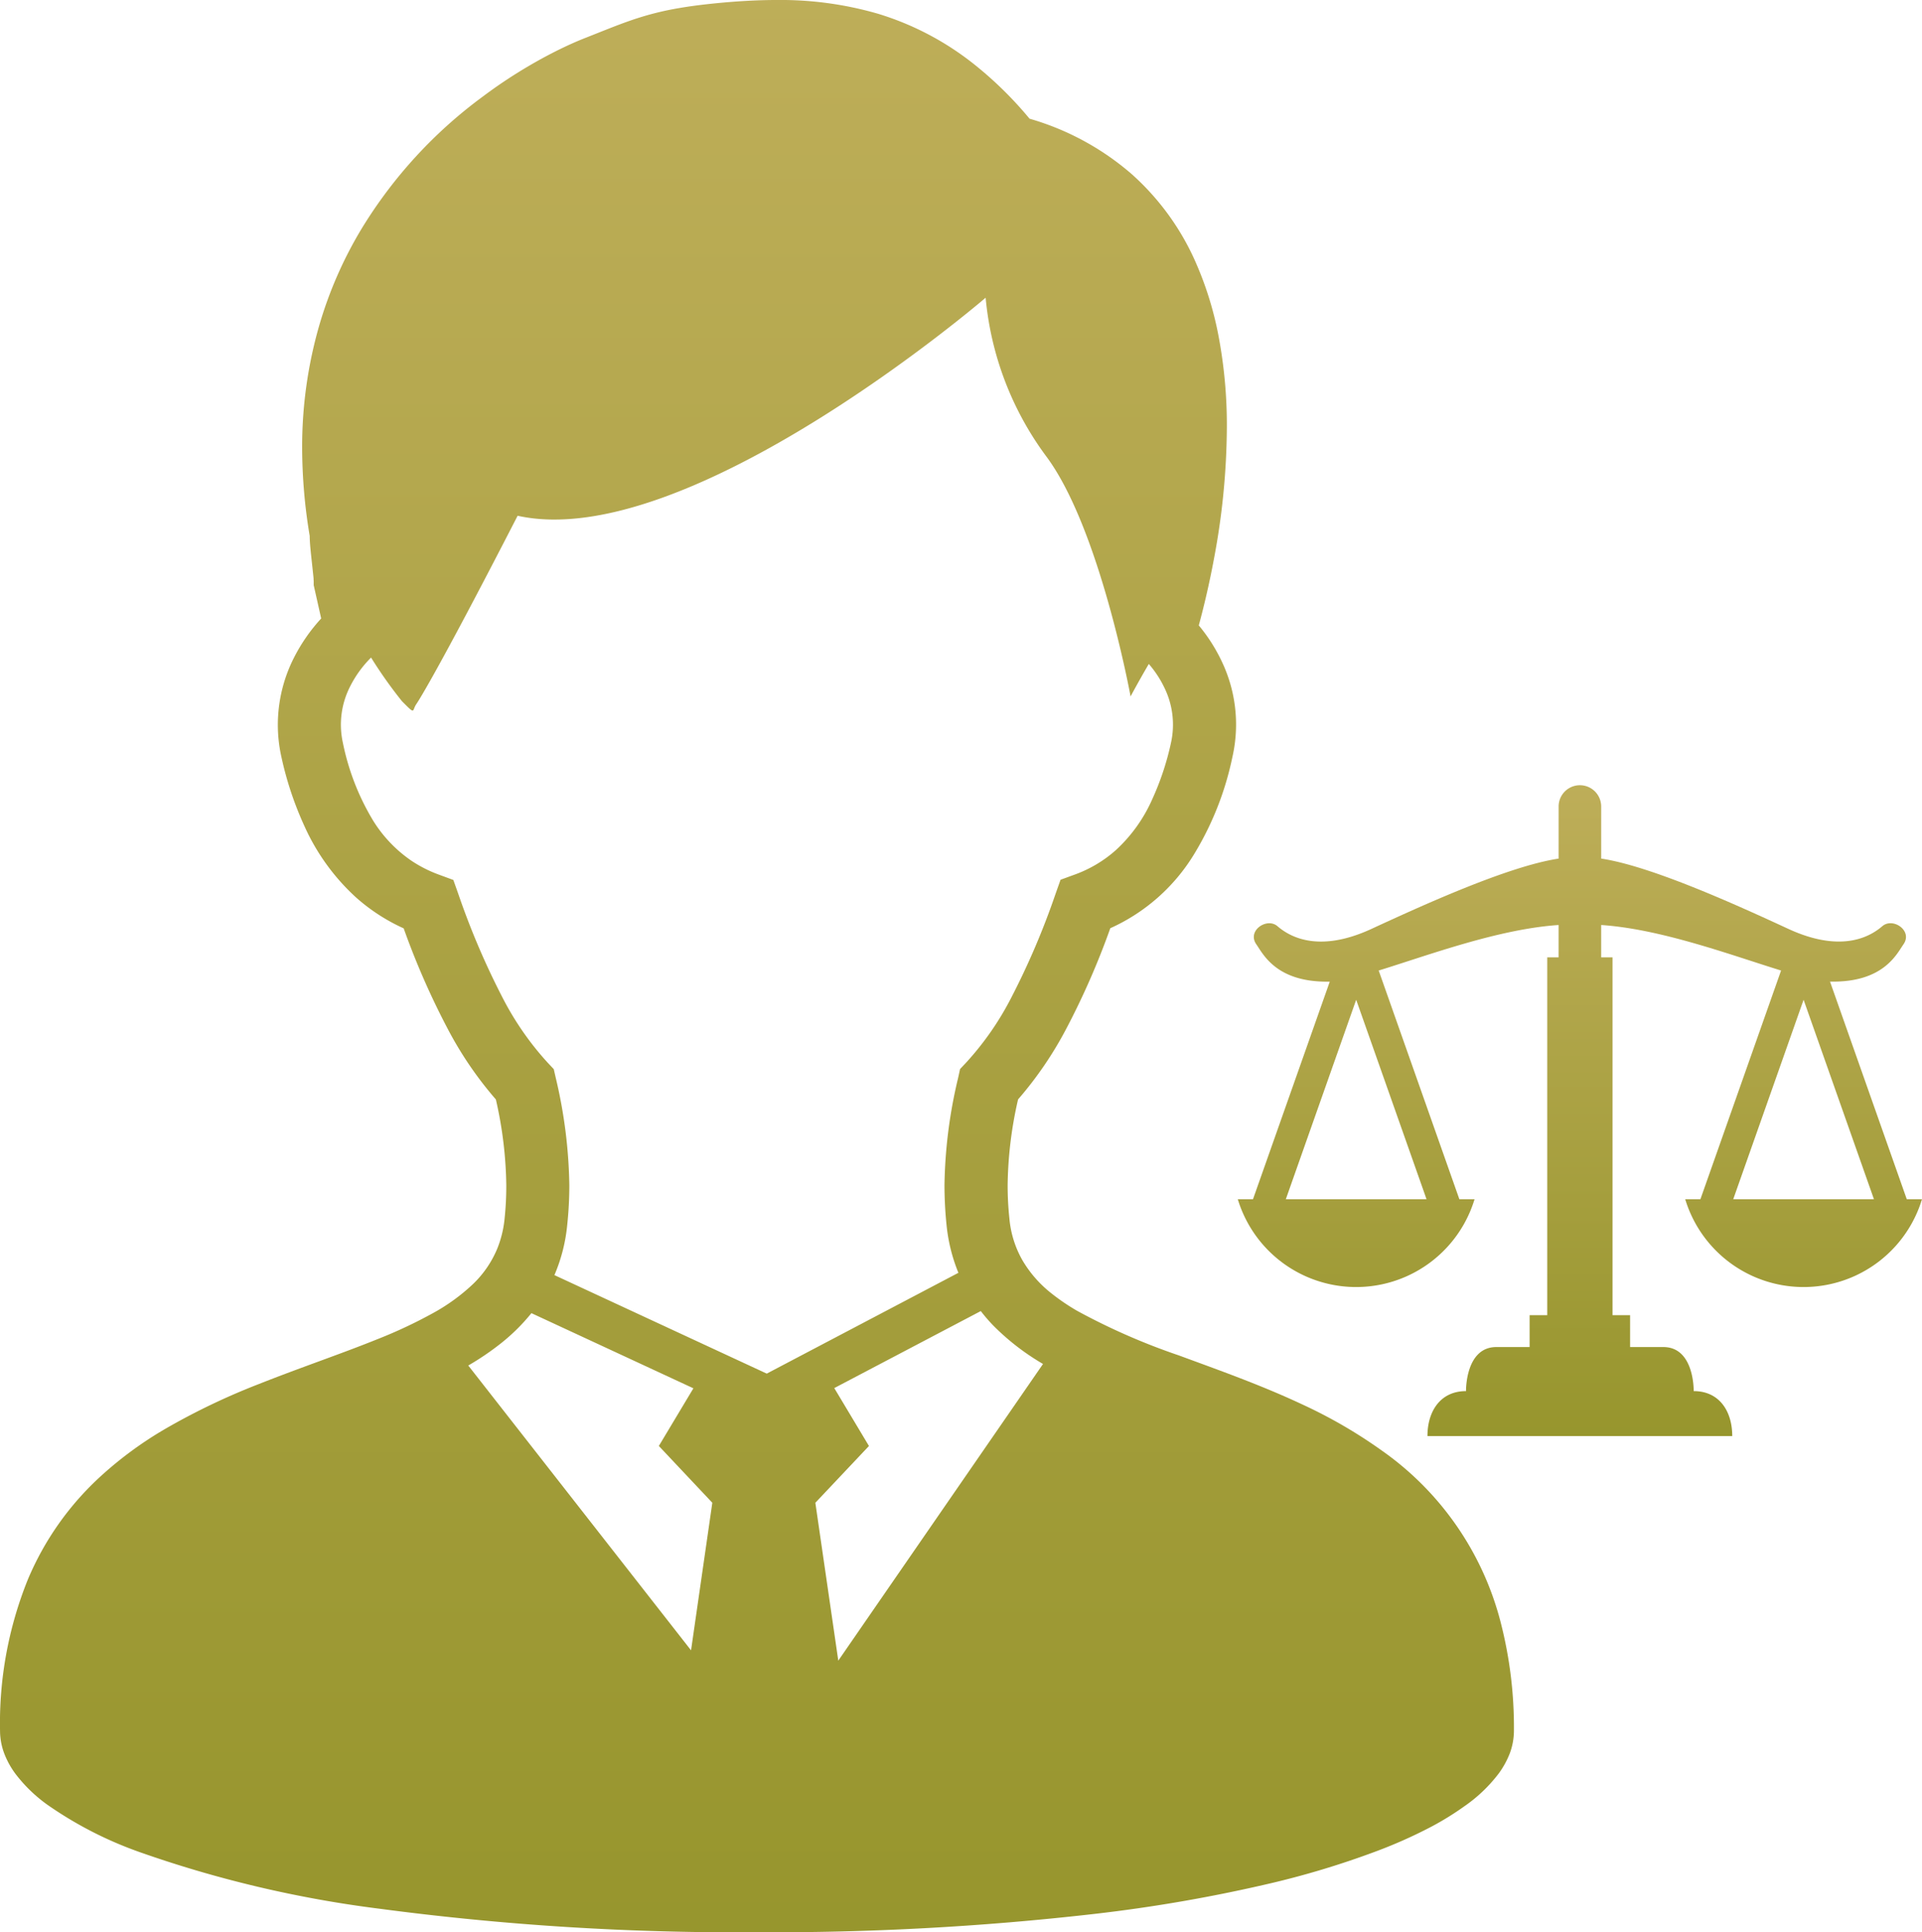
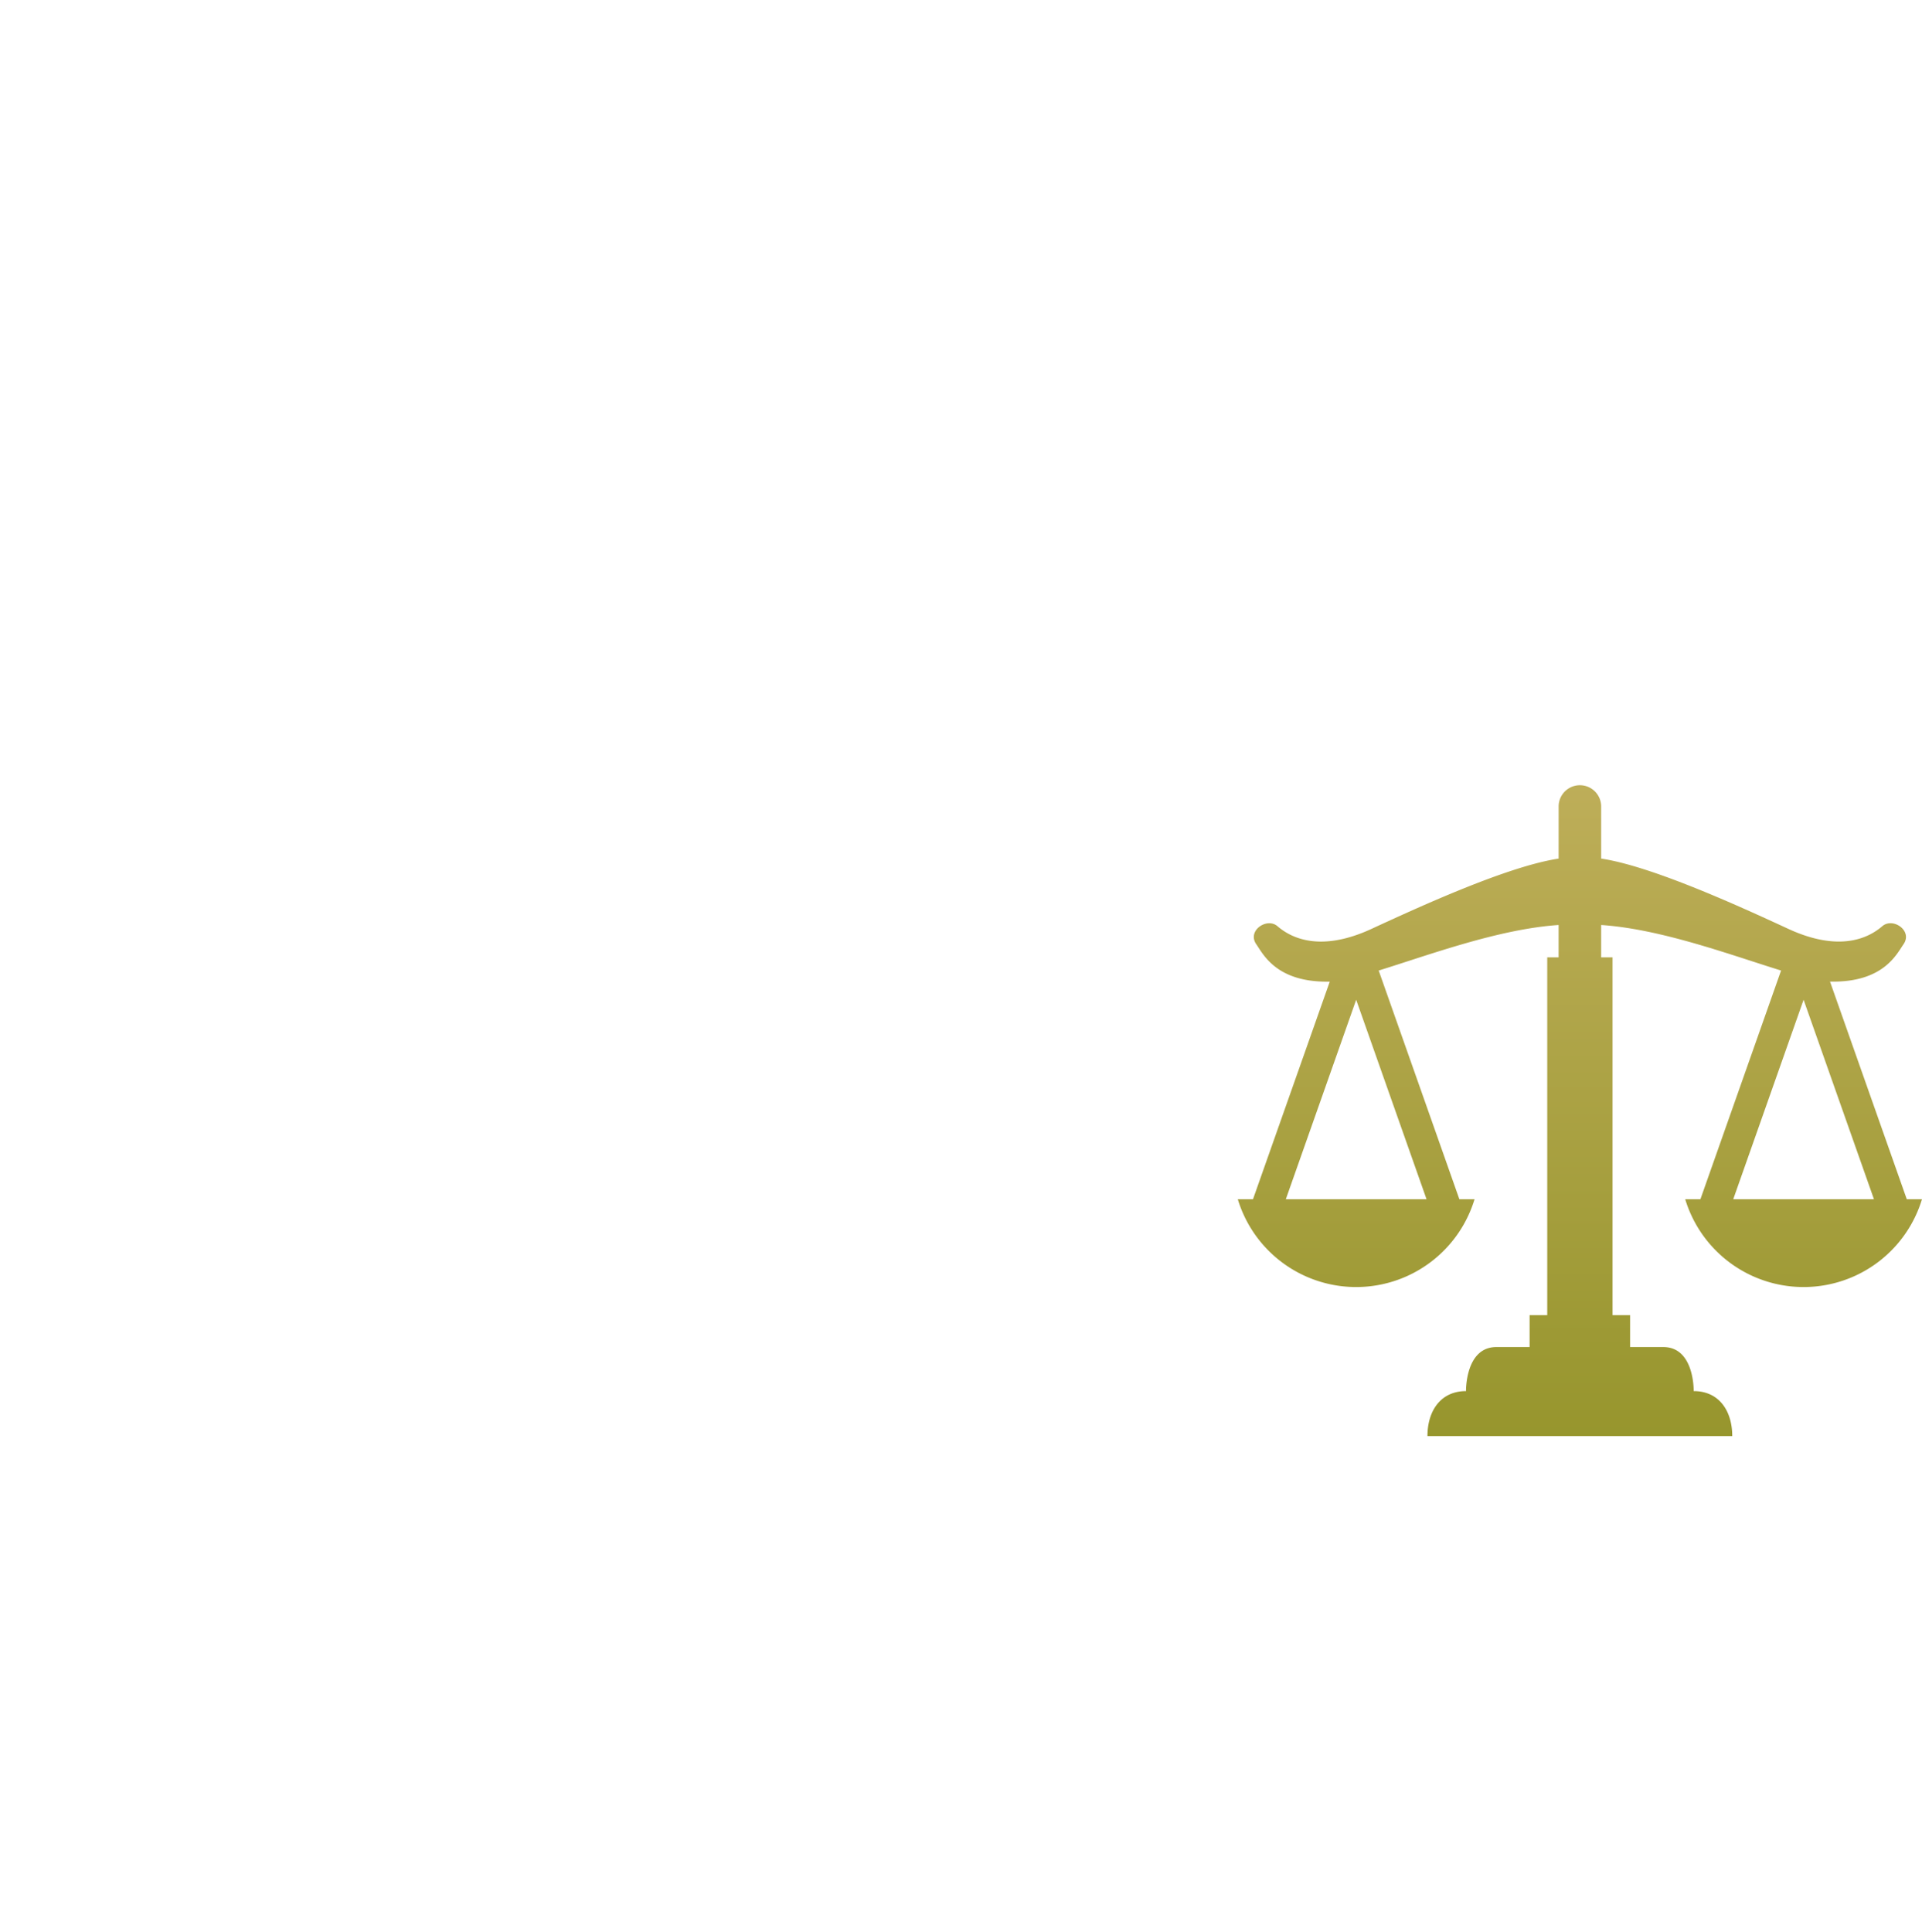
<svg xmlns="http://www.w3.org/2000/svg" width="132.99" height="133.699" viewBox="0 0 132.99 133.699">
  <defs>
    <linearGradient id="a" x1="0.5" y1="-0.215" x2="0.5" y2="1.717" gradientUnits="objectBoundingBox">
      <stop offset="0" stop-color="#c6b362" />
      <stop offset="1" stop-color="#7b840e" />
    </linearGradient>
  </defs>
  <g transform="translate(-278.427 -4077)">
    <g transform="translate(222.998 4077)">
-       <path d="M159.257,112.221a20.85,20.85,0,0,0-8.234-11.865,33.736,33.736,0,0,0-5.529-3.2c-2.856-1.338-5.777-2.367-8.471-3.362a44.805,44.805,0,0,1-7.075-3.1,14.7,14.7,0,0,1-1.881-1.293,8.17,8.17,0,0,1-1.905-2.22,7.108,7.108,0,0,1-.889-2.864,22.009,22.009,0,0,1-.122-2.309,27.75,27.75,0,0,1,.722-5.937,25.7,25.7,0,0,0,3.354-4.925,53.4,53.4,0,0,0,3.028-6.92,13.045,13.045,0,0,0,5.8-5.125,21.176,21.176,0,0,0,2.648-6.72,10.125,10.125,0,0,0-.726-6.594,11.677,11.677,0,0,0-1.6-2.513c.322-1.187.714-2.791,1.061-4.664a50.048,50.048,0,0,0,.881-9.017,33.111,33.111,0,0,0-.6-6.471,23.51,23.51,0,0,0-1.469-4.77,17.73,17.73,0,0,0-4.5-6.292,18.646,18.646,0,0,0-7.083-3.847,25.953,25.953,0,0,0-3.733-3.684A20.015,20.015,0,0,0,116.179.951,24.2,24.2,0,0,0,109.161,0c-1.236,0-2.468.069-3.709.18-1.159.106-2.122.224-2.983.371a20.382,20.382,0,0,0-3.378.857c-1.032.355-2.024.771-3.325,1.281-.494.2-1.138.482-1.922.877a33.843,33.843,0,0,0-5,3.109,32.07,32.07,0,0,0-8.364,9.1A28.174,28.174,0,0,0,77.495,22.6a30.321,30.321,0,0,0-1.159,8.43,37.088,37.088,0,0,0,.522,6.051c0,.147.008.294.016.432.016.261.045.539.073.824.045.42.094.857.131,1.224.02.18.037.343.049.473,0,.061,0,.114.008.155v.3l.518,2.305a12.069,12.069,0,0,0-1.889,2.726,10.258,10.258,0,0,0-1.11,4.623,10.145,10.145,0,0,0,.249,2.244,23.322,23.322,0,0,0,1.6,4.794,14.979,14.979,0,0,0,3.558,4.913,13,13,0,0,0,3.3,2.142,53.248,53.248,0,0,0,3.028,6.916,25.46,25.46,0,0,0,3.35,4.921,27.993,27.993,0,0,1,.722,5.941,21.908,21.908,0,0,1-.118,2.309,7.491,7.491,0,0,1-.506,2.073,7.23,7.23,0,0,1-1.649,2.424A13.383,13.383,0,0,1,85.4,90.853a32.966,32.966,0,0,1-3.86,1.812c-2.493,1.008-5.329,1.963-8.209,3.105a46.541,46.541,0,0,0-6.43,3.076,26.111,26.111,0,0,0-4.451,3.252,20.335,20.335,0,0,0-5.092,7.189,26.551,26.551,0,0,0-1.926,10.486,4.466,4.466,0,0,0,.322,1.636,5.876,5.876,0,0,0,.743,1.326,10.285,10.285,0,0,0,2.2,2.134,26.615,26.615,0,0,0,6.394,3.284,79.839,79.839,0,0,0,16.586,3.917,187.694,187.694,0,0,0,26.129,1.628,195.866,195.866,0,0,0,23.224-1.253,106.69,106.69,0,0,0,12.6-2.2,59.887,59.887,0,0,0,6.944-2.118,33.046,33.046,0,0,0,3.921-1.746,20.038,20.038,0,0,0,2.26-1.4,10.378,10.378,0,0,0,2.4-2.3,6.11,6.11,0,0,0,.738-1.351,4.513,4.513,0,0,0,.29-1.559A29.17,29.17,0,0,0,159.257,112.221Zm-56.012,1.971L87.83,94.484a18.813,18.813,0,0,0,2.281-1.551A13.4,13.4,0,0,0,92.2,90.861l11.208,5.2-2.391,3.99,3.7,3.929ZM93.791,88.229a11.632,11.632,0,0,0,.885-3.46,26.174,26.174,0,0,0,.147-2.758,34.058,34.058,0,0,0-.942-7.442l-.135-.592-.416-.441a20.609,20.609,0,0,1-3.1-4.451,53.019,53.019,0,0,1-3.089-7.23l-.343-.967-.963-.355a8.959,8.959,0,0,1-1.942-.979,9.284,9.284,0,0,1-2.652-2.783,16.862,16.862,0,0,1-2.081-5.345,5.814,5.814,0,0,1,.51-3.958A7.641,7.641,0,0,1,81.105,45.5a30.95,30.95,0,0,0,2.134,3.015c.979.983.673.681,1,.2,0,0,1.114-1.567,7.006-13.028C103.032,38.3,123.629,20.6,123.629,20.6a21.744,21.744,0,0,0,4.178,10.955c3.725,4.97,5.851,16.635,5.851,16.635s.506-.959,1.261-2.248a7.325,7.325,0,0,1,1.1,1.689,5.8,5.8,0,0,1,.429,3.791,19.059,19.059,0,0,1-1.3,3.9,10.568,10.568,0,0,1-2.509,3.5,8.744,8.744,0,0,1-2.864,1.7l-.963.351-.343.967a52.685,52.685,0,0,1-3.089,7.234,20.447,20.447,0,0,1-3.105,4.456l-.416.441-.131.6a33.665,33.665,0,0,0-.947,7.434,27.3,27.3,0,0,0,.143,2.758,11.815,11.815,0,0,0,.767,3.174,1.287,1.287,0,0,0,.057.131l-13.264,6.977Zm19.642,26.676-1.587-10.923,3.709-3.929-2.4-4.007,10.139-5.329a11.376,11.376,0,0,0,.894,1.032,16.6,16.6,0,0,0,3.411,2.628Z" transform="translate(0)" fill="url(#a)" />
-     </g>
+       </g>
    <g transform="translate(364.074 4118.854)">
      <path d="M46.289,41.123l-5.31-15.056.038,0c3.656.063,4.57-1.9,5.045-2.583.658-.94-.731-1.881-1.462-1.254s-2.706,1.943-6.508.187c-3.428-1.583-9.439-4.336-12.948-4.863V13.95a1.472,1.472,0,1,0-2.944,0v3.606c-3.509.527-9.52,3.28-12.948,4.863-3.8,1.756-5.777.439-6.508-.187s-2.121.313-1.462,1.254c.476.681,1.39,2.646,5.045,2.583l.037,0L1.053,41.123H0a8.559,8.559,0,0,0,16.383,0H15.331L9.75,25.3c3.438-1.06,8.282-2.872,12.449-3.15v2.24h-.787V49.147H20.192v2.206h-2.3c-2.159,0-2.1,3.048-2.1,3.048-1.778,0-2.668,1.4-2.668,3.111H34.213c0-1.715-.889-3.111-2.667-3.111,0,0,.063-3.048-2.1-3.048h-2.3V49.147H25.93V24.39h-.787v-2.24c4.168.279,9.011,2.09,12.449,3.15L32.011,41.123H30.959a8.559,8.559,0,0,0,16.383,0H46.289Zm-33.229,0H3.324l4.868-13.8Zm21.222,0,4.868-13.8,4.868,13.8Z" fill="url(#a)" />
    </g>
  </g>
</svg>